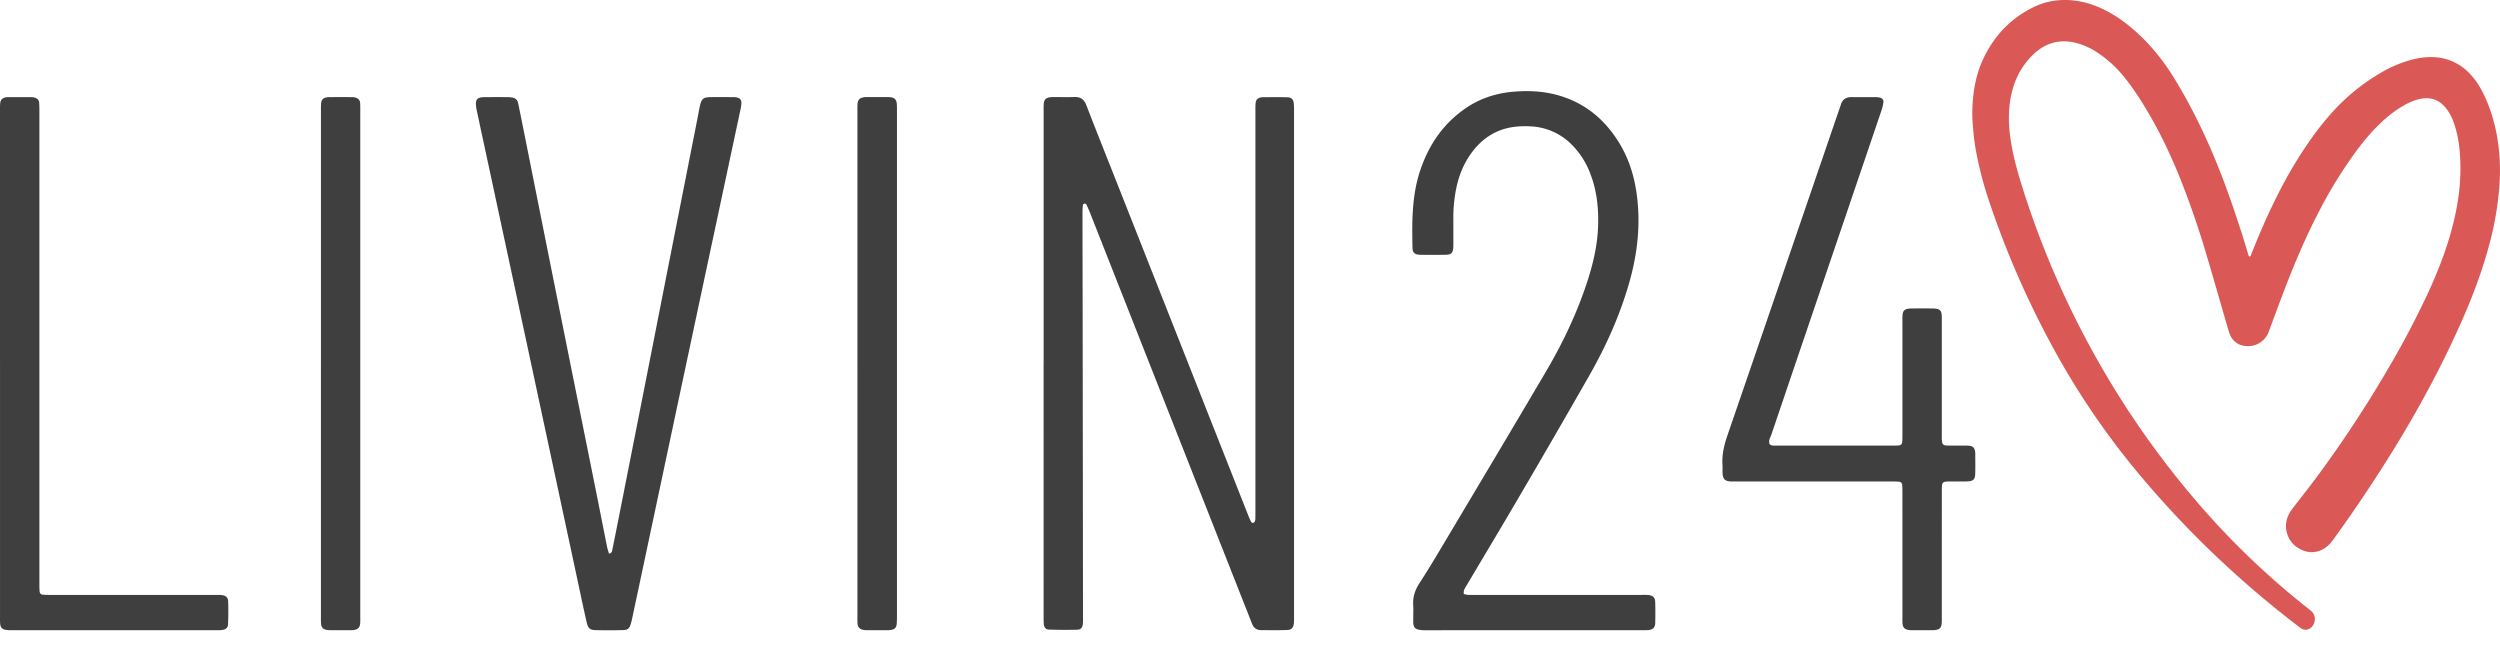
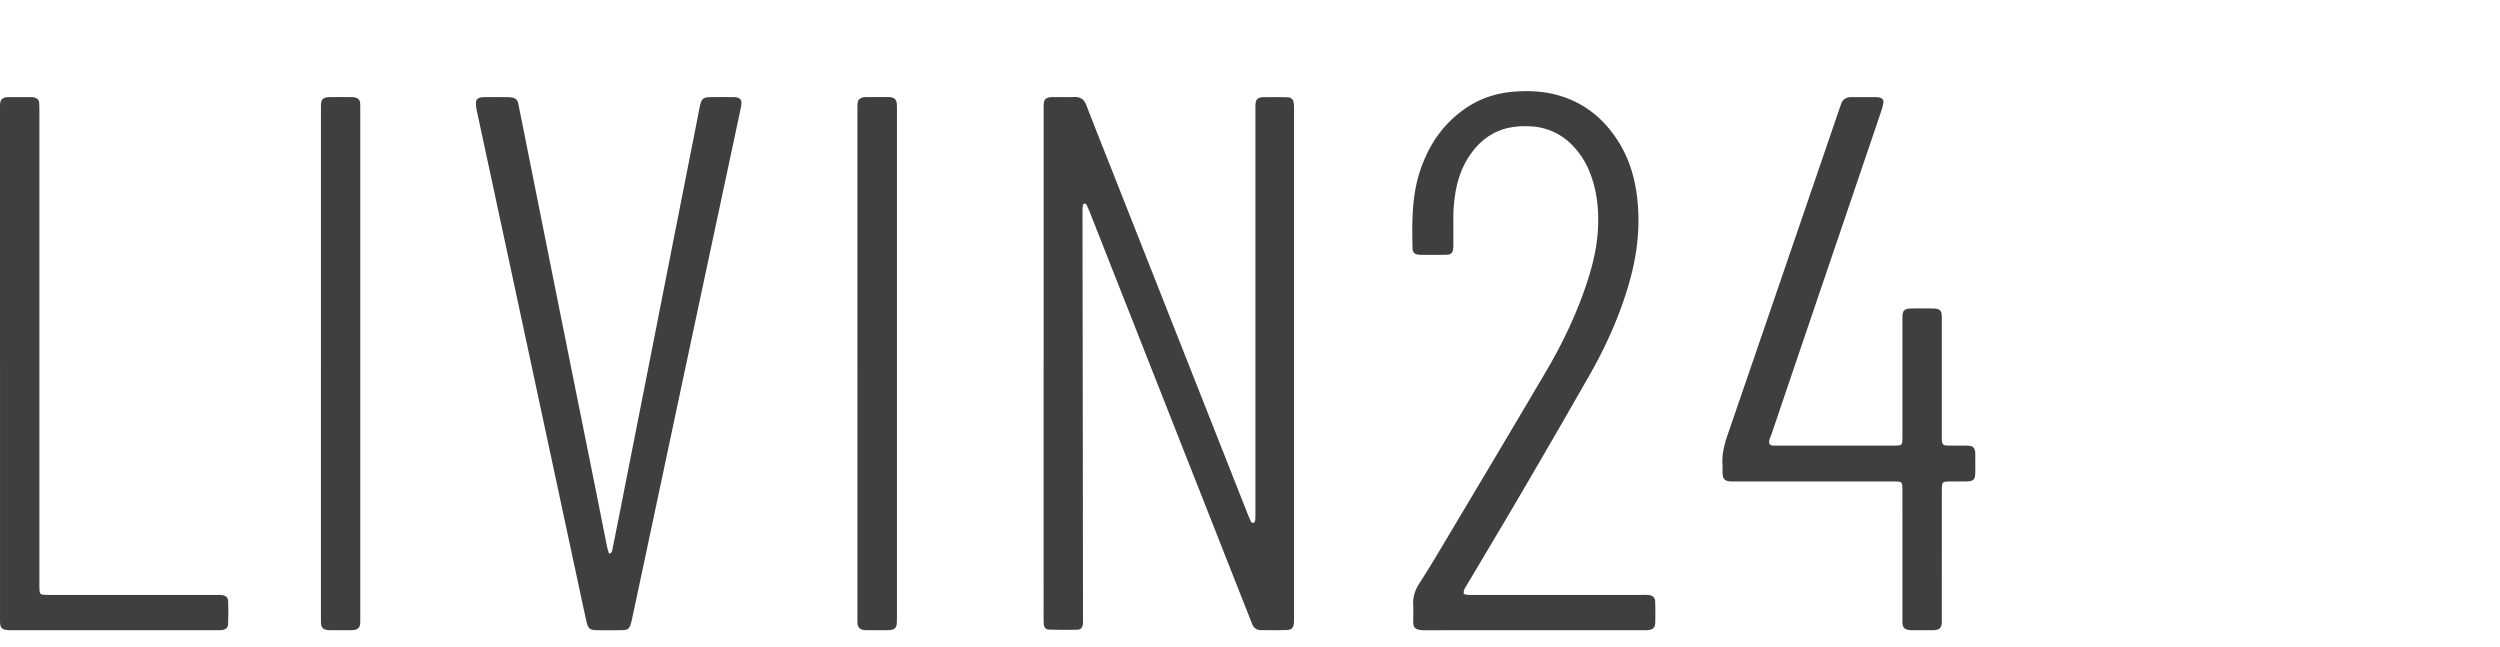
<svg xmlns="http://www.w3.org/2000/svg" fill="none" viewBox="0 0 143 37">
  <g clip-path="url(#a)">
    <path fill="#3F3F3F" d="M59.696 20.78V6.403c0-.15-.005-.303.005-.453.017-.245.118-.352.36-.387.074-.011.15-.01.225-.01.392-.001.784.008 1.175-.004.35-.01.551.138.679.47.531 1.38 1.082 2.755 1.626 4.13l7.62 19.298c.056.14.116.279.185.413.015.03.078.053.115.047.035-.005.077-.046.091-.082a.537.537 0 0 0 .03-.176c.004-.152.003-.303.003-.454V6.43c0-.167-.004-.333.008-.5.016-.224.11-.32.33-.363.014-.003.03-.007.044-.007.482 0 .965-.011 1.446.005.244.008.346.128.369.375.015.165.012.332.012.498V35.28c0 .121.002.243-.009.363-.027.268-.128.386-.402.394-.497.016-.995.01-1.492.005-.253-.004-.416-.14-.507-.38-.166-.437-.343-.87-.514-1.306l-8.756-22.21a5.638 5.638 0 0 0-.202-.453c-.015-.029-.077-.054-.11-.047-.035.006-.084.052-.087.085-.015.15-.022.3-.022.452.003 2.615.01 5.23.012 7.845.007 5.08.012 10.159.017 15.238 0 .136.004.273-.006.408-.016.2-.108.338-.295.344-.556.016-1.113.011-1.668-.007-.164-.005-.263-.14-.274-.312-.01-.15-.01-.302-.01-.453V20.779h.002ZM34.837 31.668c.179-.044.173-.146.19-.231.118-.578.234-1.155.348-1.733.562-2.845 1.124-5.69 1.684-8.535.436-2.208.868-4.417 1.303-6.625l1.5-7.601c.06-.296.11-.595.175-.89.09-.397.193-.488.58-.496.451-.01.904-.003 1.356-.001a.8.8 0 0 1 .179.02c.178.042.262.138.256.319-.004.12-.026.24-.05.358-.97 4.55-1.942 9.098-2.911 13.649-.859 4.033-1.713 8.067-2.57 12.1-.244 1.152-.49 2.305-.736 3.457-.012.06-.03.117-.045.176-.08.3-.167.397-.457.406a28.41 28.41 0 0 1-1.583.002c-.307-.009-.421-.112-.494-.43-.156-.676-.299-1.357-.444-2.036l-1.756-8.197-1.596-7.443c-.586-2.732-1.172-5.464-1.76-8.196-.247-1.152-.496-2.303-.742-3.455a1.822 1.822 0 0 1-.042-.359c-.001-.222.096-.332.322-.36.134-.016.27-.011.406-.012.347-.001.694-.002 1.04.001.105 0 .212.006.315.023.181.031.296.141.333.324l.173.843c.734 3.673 1.466 7.347 2.203 11.02.68 3.392 1.364 6.782 2.046 10.173.223 1.11.44 2.222.663 3.333.026.13.072.256.112.398l.002-.002ZM83.723 33.974c.089.02.159.047.23.051.136.008.272.004.408.004h9.493c.151 0 .303-.007.453.009.235.024.364.146.37.378.013.408.013.816.002 1.223-.006.242-.123.362-.353.395-.103.016-.21.013-.316.013-4.16 0-8.318-.004-12.478.004-.742 0-.695-.223-.694-.71 0-.242.013-.485-.002-.725-.03-.457.1-.858.346-1.24.41-.635.805-1.278 1.19-1.927 2.025-3.398 4.055-6.793 6.061-10.202.952-1.616 1.757-3.306 2.345-5.092.34-1.037.592-2.093.632-3.19.04-1.098-.08-2.173-.511-3.196a4.599 4.599 0 0 0-1.03-1.53 3.514 3.514 0 0 0-2.31-1.01 5.062 5.062 0 0 0-.992.034c-.972.137-1.745.627-2.34 1.406-.477.624-.77 1.33-.928 2.094a8.445 8.445 0 0 0-.168 1.757c.003.438.001.876.001 1.315 0 .106.004.212-.004.318-.02.307-.112.413-.412.419-.497.01-.995.01-1.492.001-.299-.005-.426-.12-.43-.406-.03-1.482-.04-2.963.435-4.397.48-1.448 1.291-2.655 2.547-3.538.847-.596 1.796-.907 2.823-.989.878-.07 1.748-.025 2.597.227 1.488.44 2.597 1.37 3.406 2.678.54.873.852 1.83 1.001 2.842.26 1.765.073 3.494-.417 5.2-.529 1.839-1.304 3.575-2.245 5.232a656.957 656.957 0 0 1-4.083 7.057c-.96 1.642-1.94 3.273-2.91 4.909-.07.117-.145.231-.2.354-.029.063-.017.141-.025.23v.002ZM101.226 25.41c.124.107.265.076.397.077.513.003 1.025.001 1.537.001h5.064c.135 0 .271 0 .406-.014a.19.19 0 0 0 .175-.181c.013-.15.014-.302.014-.453v-6.394c0-.135-.006-.273.004-.408.018-.253.112-.353.356-.383.09-.012.181-.011.271-.012.331-.001.663-.002.995 0 .105 0 .211.003.315.019.197.03.285.127.303.334.012.135.008.271.008.408v6.393c0 .136-.004.273.006.408.013.2.081.273.28.279.301.008.602.004.904.005.12 0 .242-.005.361.007.224.02.323.118.355.337a.55.55 0 0 1 .008.09c0 .393.01.786-.002 1.179-.01.322-.12.424-.45.434-.316.01-.632.001-.949.004-.495.003-.511.016-.511.507-.002 2.404-.001 4.807-.002 7.21 0 .136.004.273-.006.408-.018.224-.112.329-.328.366-.088.016-.18.016-.27.016-.346.002-.693.002-1.04 0-.09 0-.182 0-.27-.016-.216-.038-.314-.145-.332-.365-.011-.135-.006-.272-.006-.408l-.001-7.074c0-.15 0-.303-.014-.452a.189.189 0 0 0-.177-.178c-.15-.013-.3-.014-.451-.014h-8.771c-.136 0-.272.004-.407-.002-.334-.016-.449-.133-.467-.477-.008-.15.007-.303-.004-.453-.04-.585.087-1.134.276-1.686 2.141-6.224 4.273-12.452 6.406-18.68.029-.085.063-.169.089-.256.09-.306.303-.432.61-.432.468.002.934 0 1.402.002.075 0 .15.012.223.03.132.032.217.13.199.262a2.652 2.652 0 0 1-.116.481c-.702 2.074-1.408 4.146-2.112 6.219-1.395 4.102-2.79 8.205-4.18 12.308-.06.177-.188.354-.098.555ZM0 20.793V6.373c0-.152-.003-.304.009-.454.016-.2.11-.302.298-.346.029-.007.059-.015.089-.015.482-.001.965-.003 1.447 0 .058 0 .12.018.175.038.123.044.209.13.22.262.013.165.015.332.015.498V33.384c0 .15 0 .301.014.452.01.097.075.17.176.179.15.013.3.015.451.015h9.36c.135 0 .271-.006.406.007.249.023.38.123.39.358.017.438.013.876-.006 1.313-.009.199-.123.293-.32.324-.103.017-.21.016-.315.016H.653a1.78 1.78 0 0 1-.358-.027c-.187-.039-.272-.146-.287-.354-.011-.15-.007-.302-.007-.453V20.792ZM18.358 20.755V6.377c0-.152-.004-.303.008-.454.015-.206.101-.303.292-.348a.805.805 0 0 1 .179-.02c.437-.002.874-.002 1.311 0 .06 0 .12.01.178.026.164.041.264.148.274.318.011.166.008.332.008.499v28.847c0 .136.005.273-.005.408-.017.238-.125.349-.365.385-.059.009-.12.009-.18.009l-1.176-.001c-.075 0-.152-.005-.224-.022-.19-.043-.278-.144-.294-.348-.011-.15-.007-.302-.007-.453v-14.47l.001.002ZM49.044 20.755V6.377c0-.151-.006-.304.009-.454.02-.213.13-.321.344-.357.06-.01.12-.013.18-.013h1.221c.06 0 .121.004.18.015.195.038.287.135.314.331.01.075.011.15.013.226.002.121.001.242.001.363v28.62c0 .197.002.394-.015.59-.018.197-.118.296-.312.333a1.26 1.26 0 0 1-.224.016 152.2 152.2 0 0 1-1.131 0c-.075 0-.151-.001-.225-.014-.214-.036-.324-.144-.346-.357-.014-.15-.008-.302-.008-.453v-14.47l-.001.002Z" />
-     <path fill="#DA5956" d="M128.679 14.684c.078-.055.089-.135.117-.204.292-.73.596-1.455.924-2.169.657-1.431 1.398-2.816 2.296-4.112a16.47 16.47 0 0 1 1.499-1.899 11.583 11.583 0 0 1 2.694-2.152 6.975 6.975 0 0 1 1.742-.732c.412-.106.83-.17 1.256-.147a2.957 2.957 0 0 1 1.949.83c.347.33.616.717.833 1.14.345.672.588 1.38.754 2.117.093.414.157.834.2 1.256.057.568.071 1.14.042 1.711a17.706 17.706 0 0 1-.595 3.659c-.382 1.434-.898 2.822-1.49 4.181-1.115 2.556-2.428 5.007-3.883 7.383a84.342 84.342 0 0 1-3.509 5.258c-.102.14-.207.279-.337.397a1.45 1.45 0 0 1-.436.28 1.31 1.31 0 0 1-1.015 0c-.479-.196-.799-.546-.922-1.056a1.426 1.426 0 0 1 .084-.919c.077-.18.188-.34.308-.494.455-.588.916-1.173 1.361-1.77a68.214 68.214 0 0 0 4.016-6.097 51.373 51.373 0 0 0 2.273-4.296c.503-1.08.947-2.181 1.285-3.325.199-.674.358-1.358.467-2.053.128-.82.174-1.648.127-2.477-.038-.675-.135-1.343-.366-1.984a2.717 2.717 0 0 0-.32-.654 2.387 2.387 0 0 0-.292-.353c-.346-.33-.761-.438-1.229-.359-.355.06-.678.2-.989.375-.53.298-1 .676-1.436 1.1-.48.466-.906.979-1.304 1.517a25.843 25.843 0 0 0-2.078 3.348c-.745 1.418-1.377 2.887-1.955 4.38-.316.817-.616 1.64-.922 2.461-.025.065-.048.131-.074.195a1.262 1.262 0 0 1-1.41.757 1.008 1.008 0 0 1-.774-.604c-.058-.125-.096-.26-.136-.394-.402-1.382-.796-2.766-1.206-4.146a49.78 49.78 0 0 0-1.543-4.476c-.564-1.395-1.211-2.75-1.998-4.035a15.77 15.77 0 0 0-1.17-1.7 6.884 6.884 0 0 0-1.324-1.264c-.421-.302-.87-.545-1.373-.684-.96-.266-1.798-.044-2.515.639a4.36 4.36 0 0 0-1.138 1.846 5.416 5.416 0 0 0-.224 1.101 6.855 6.855 0 0 0-.025 1.043c.018.396.07.79.138 1.18.182 1.038.493 2.04.82 3.039a50.708 50.708 0 0 0 3.084 7.386 50.877 50.877 0 0 0 6.513 9.772 45.273 45.273 0 0 0 6.612 6.374c.055.043.11.087.158.137.29.3.174.763-.105.951a.448.448 0 0 1-.493.013c-.067-.036-.125-.087-.186-.133a58.201 58.201 0 0 1-4.666-3.974 56.516 56.516 0 0 1-4.547-4.855 44.229 44.229 0 0 1-4.903-7.273 52.015 52.015 0 0 1-3.549-8.16 20.616 20.616 0 0 1-.759-2.882 11.735 11.735 0 0 1-.151-1.074c-.038-.424-.077-.847-.067-1.272.026-1.017.181-2.01.614-2.941.617-1.328 1.57-2.335 2.885-2.982A4.055 4.055 0 0 1 118.105 0c.781-.004 1.509.198 2.206.532.63.303 1.199.7 1.726 1.158.928.804 1.69 1.746 2.332 2.792 1.164 1.898 2.093 3.91 2.873 5.993a65.99 65.99 0 0 1 1.333 3.997c.016.054.03.108.052.159.009.021.035.036.053.053h-.001Z" />
  </g>
  <defs>
    <clipPath id="a">
      <path fill="#fff" d="M0 0h143v37H0z" />
    </clipPath>
  </defs>
</svg>